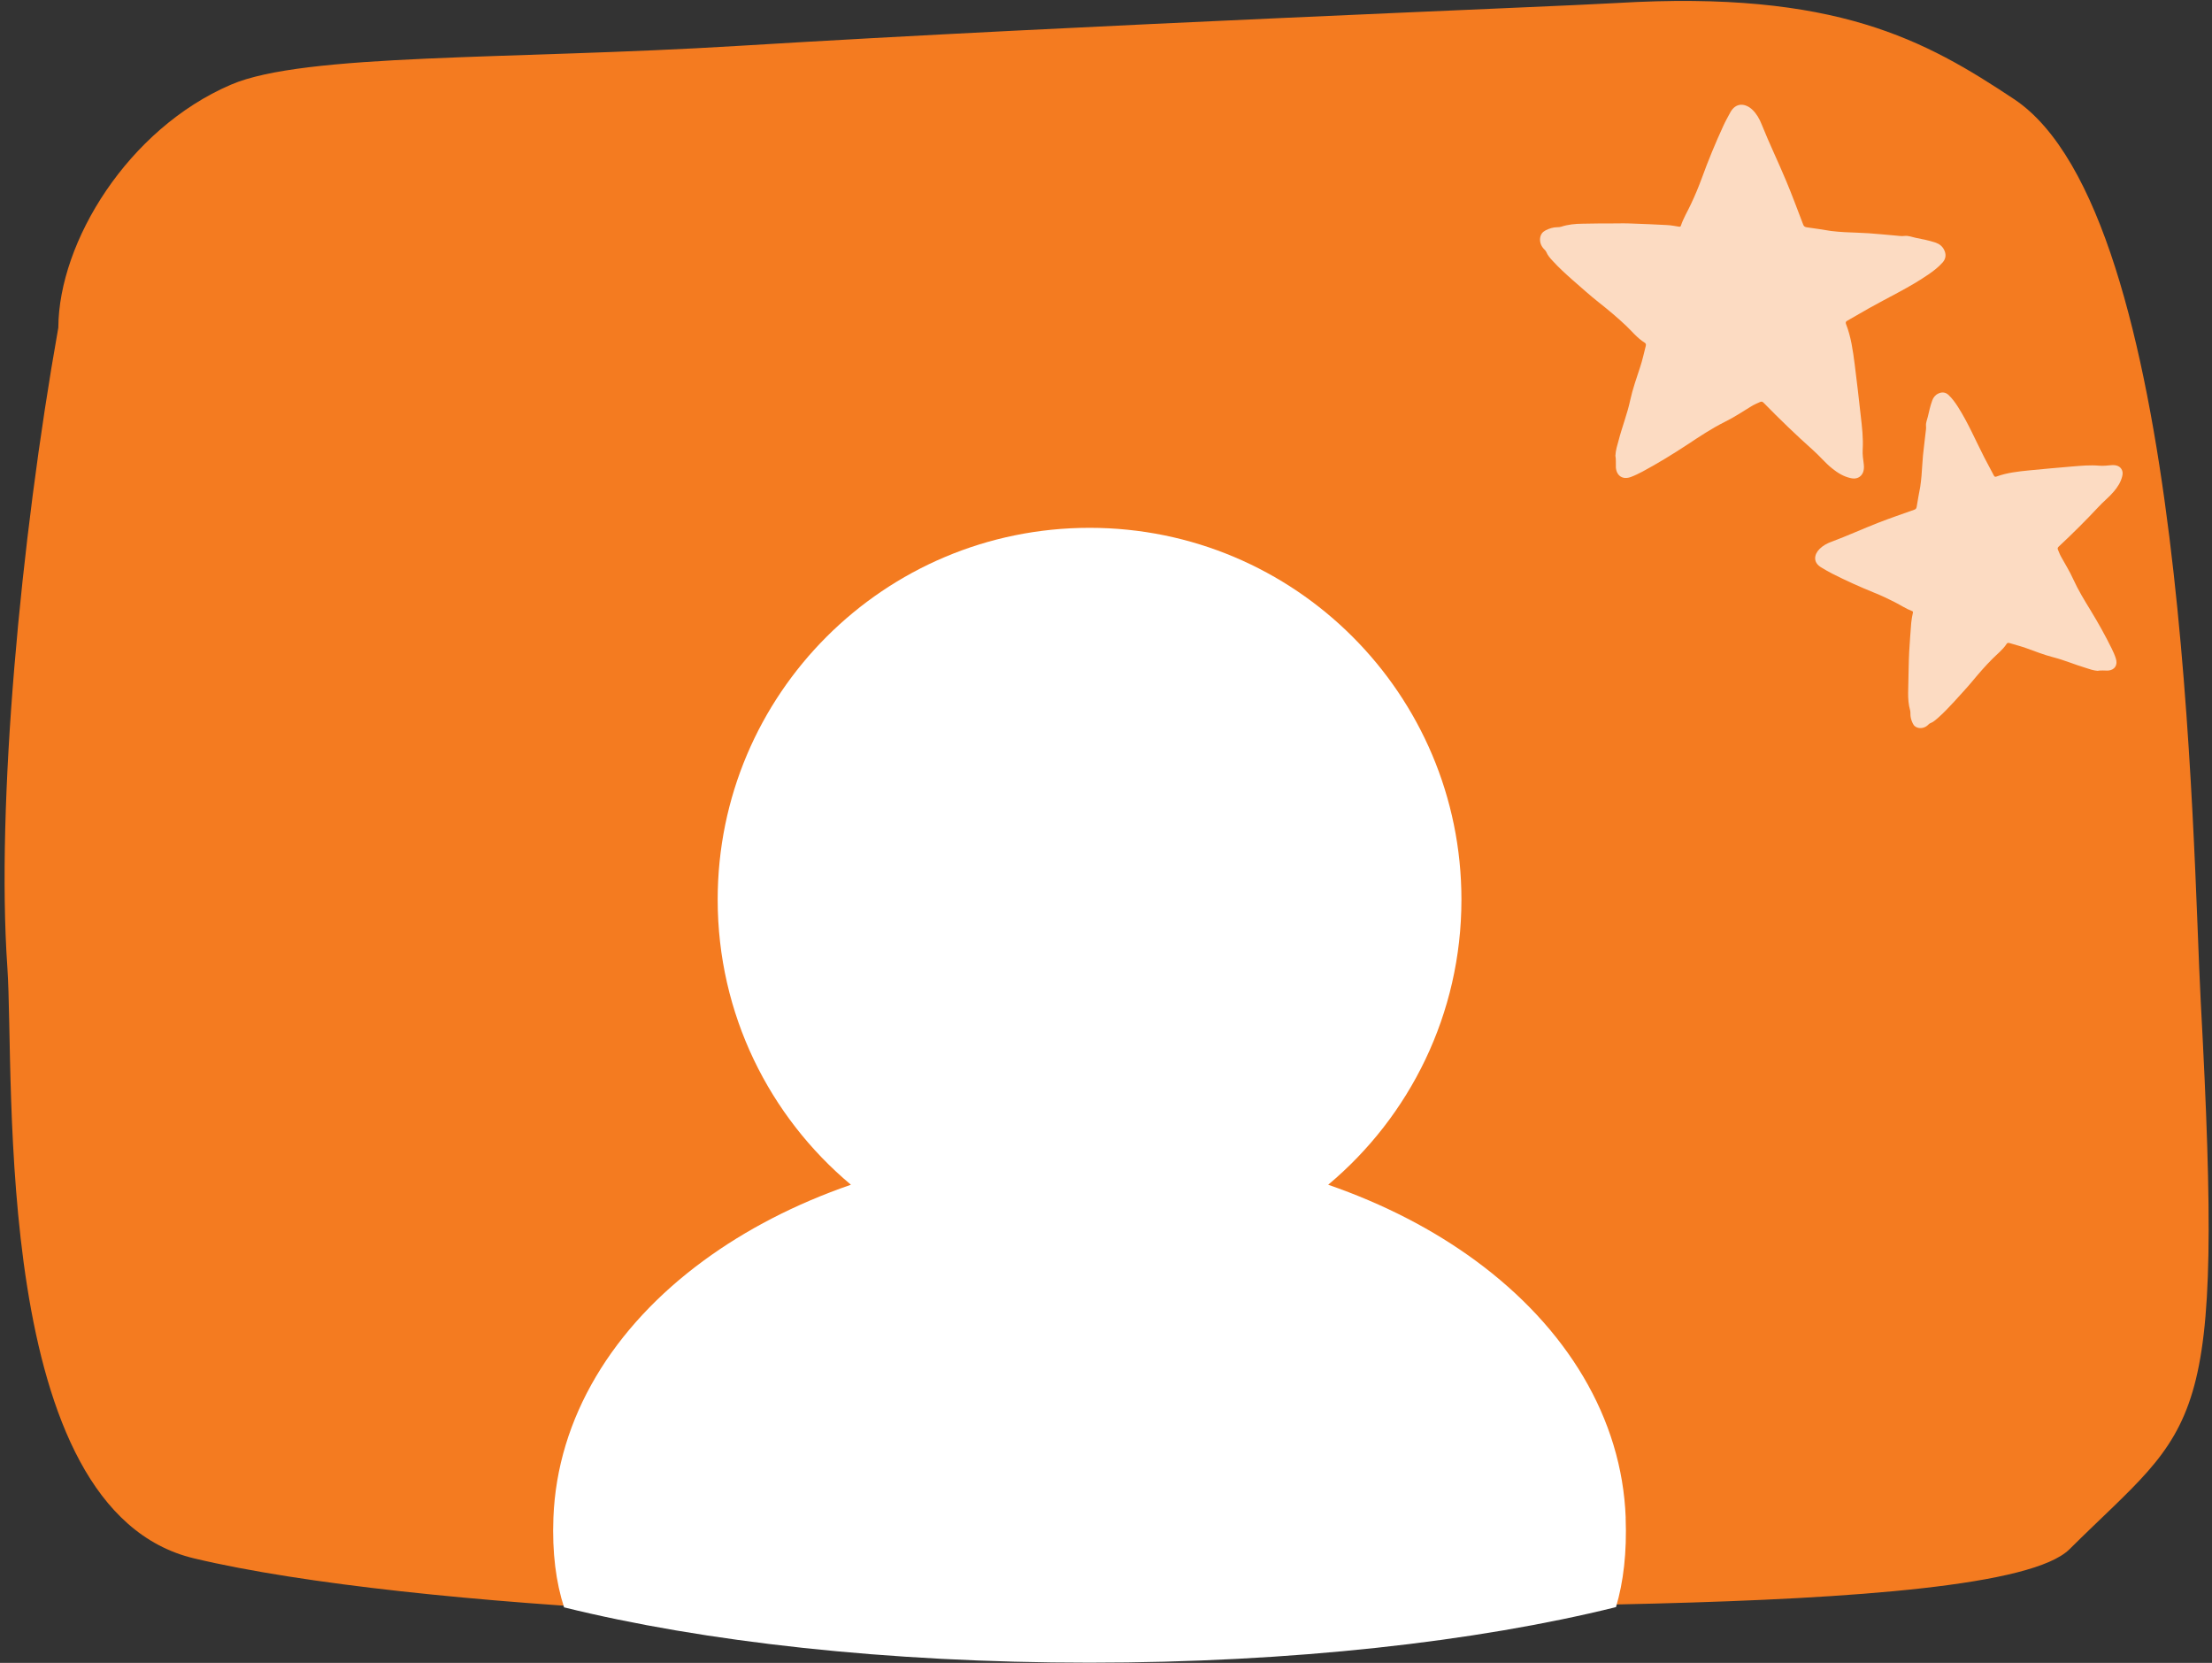
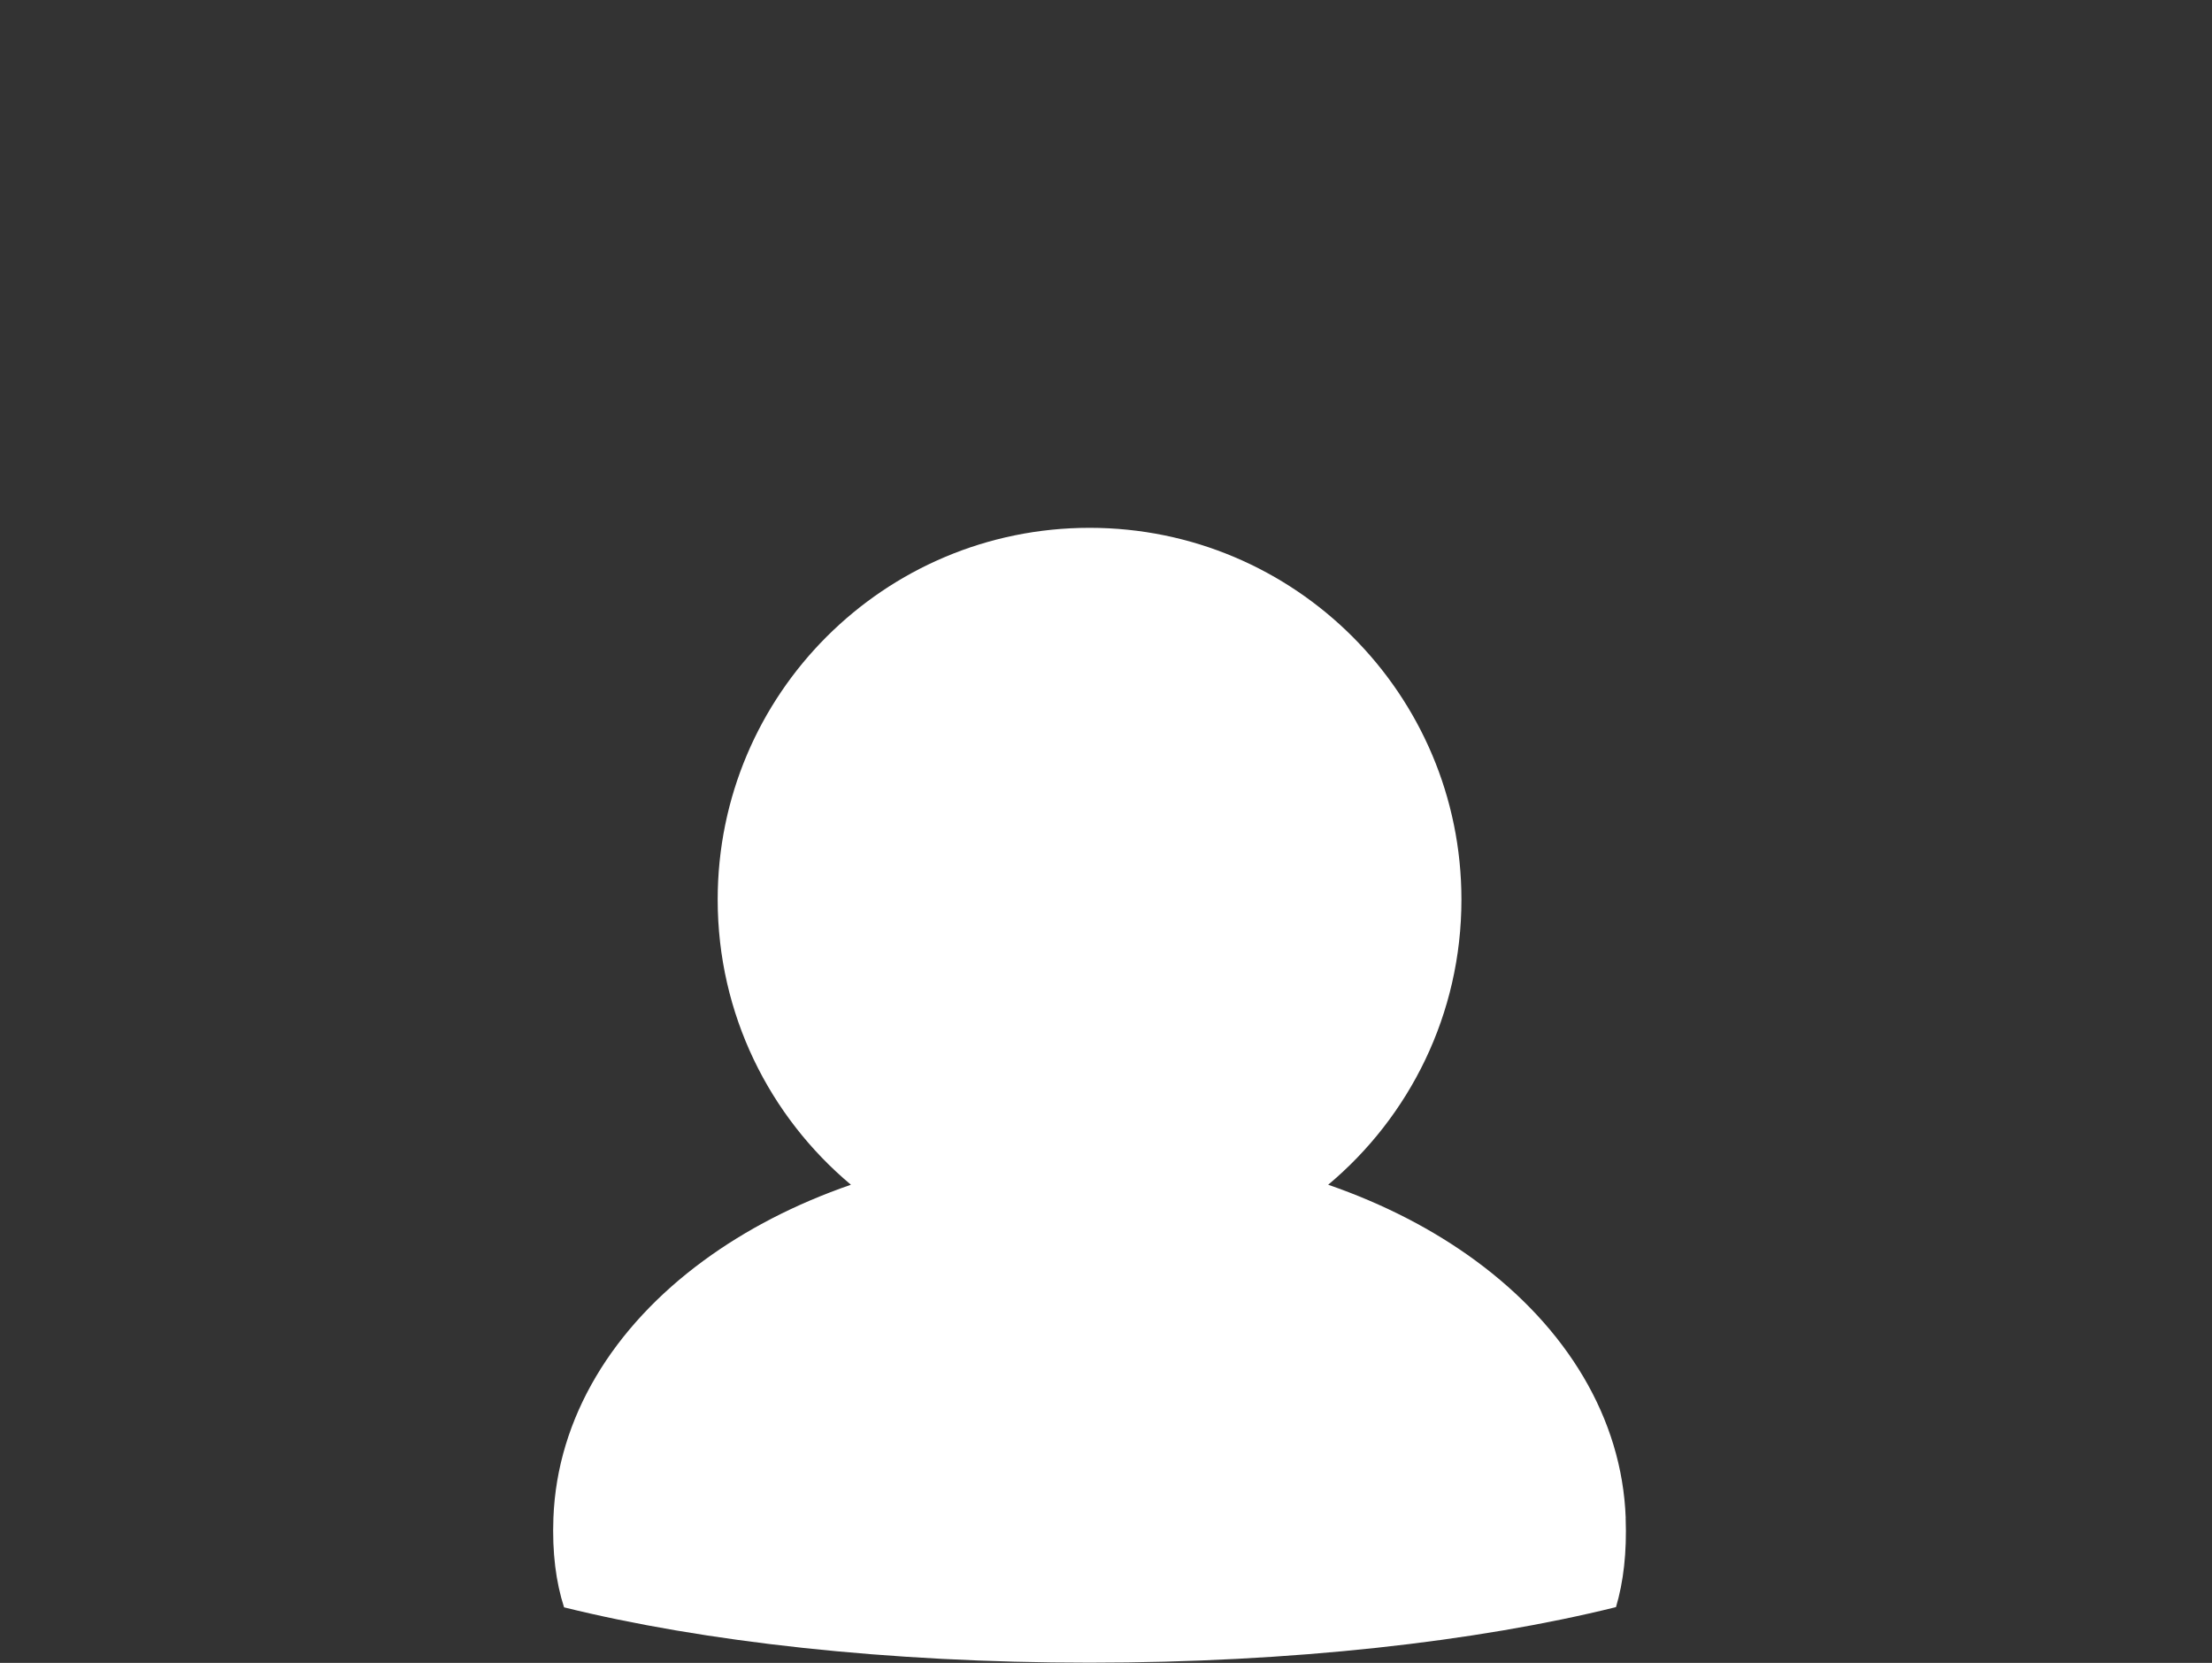
<svg xmlns="http://www.w3.org/2000/svg" id="Layer_2" viewBox="0 0 380 285.59">
  <rect x="0" y="0" width="380" height="285.59" fill="#333333" stroke="none" />
  <defs>
    <style>.cls-1{fill:none;}.cls-2{clip-path:url(#clippath);}.cls-3{fill:#fcdbc2;}.cls-4{fill:#fff;}.cls-5{clip-path:url(#clippath-1);}.cls-6{clip-path:url(#clippath-4);}.cls-7{clip-path:url(#clippath-3);}.cls-8{clip-path:url(#clippath-2);}.cls-9{clip-path:url(#clippath-7);}.cls-10{clip-path:url(#clippath-6);}.cls-11{clip-path:url(#clippath-5);}.cls-12{fill:#f47b20;fill-rule:evenodd;}</style>
    <clipPath id="clippath">
      <rect class="cls-1" width="380" height="278.67" />
    </clipPath>
    <clipPath id="clippath-1">
      <rect class="cls-1" x="-4.56" y="1.5" width="384" height="281" transform="translate(-3.5 4.74) rotate(-1.43)" />
    </clipPath>
    <clipPath id="clippath-2">
-       <rect class="cls-1" x="-4.56" y="1.5" width="384" height="281" transform="translate(-3.5 4.74) rotate(-1.43)" />
-     </clipPath>
+       </clipPath>
    <clipPath id="clippath-3">
      <rect class="cls-1" x="94.67" y="89.33" width="185.33" height="196.26" />
    </clipPath>
    <clipPath id="clippath-4">
      <rect class="cls-1" x="264.36" y="17.44" width="70" height="65" />
    </clipPath>
    <clipPath id="clippath-5">
      <rect class="cls-1" x="310.67" y="66.67" width="54.67" height="58.67" />
    </clipPath>
    <clipPath id="clippath-6">
      <rect class="cls-1" x="308.87" y="69.94" width="58" height="53" transform="translate(231.43 431.3) rotate(-88.3)" />
    </clipPath>
    <clipPath id="clippath-7">
      <rect class="cls-1" x="308.87" y="69.94" width="58" height="53" transform="translate(231.43 431.3) rotate(-88.3)" />
    </clipPath>
  </defs>
  <g id="Layer_1-2">
    <g class="cls-2">
      <g class="cls-5">
        <g class="cls-8">
          <path class="cls-12" d="m10.02,56.26C3.48,93.03-.66,138.32,1.26,166.06c1.34,19.34-2.94,93.25,32.08,101.58,37.79,8.99,121.49,12.19,162.8,9.43,35.64-2.39,146.69,1.6,159.39-11.01,22.18-22.03,26.63-18.6,22.53-94.18-1.4-25.85-2.28-135.08-32.07-154.86-15.15-10.05-30.49-18.76-68.29-16.5-10.75.64-91.59,3.73-150.87,7.36-39.23,2.4-74.51,1.21-87.18,6.67-17.66,7.6-29.55,26.97-29.63,41.71Z" />
        </g>
      </g>
    </g>
    <g class="cls-7">
      <path class="cls-4" d="m279.28,260.66c-.64-17.13-10.16-32.69-25.8-44.16-7.22-5.3-15.74-9.72-25.31-13.03,13.99-11.71,22.89-29.29,22.89-48.97,0-35.27-28.6-63.85-63.88-63.85s-63.89,28.59-63.89,63.85c0,19.68,8.9,37.26,22.89,48.97-9.56,3.3-18.08,7.73-25.3,13.03-15.64,11.47-25.15,27.03-25.81,44.16-.23,6.01.44,11.08,1.83,15.39,23.9,5.91,55.55,9.5,90.27,9.5s66.52-3.61,90.44-9.54c1.28-4.31,1.88-9.36,1.66-15.34" />
    </g>
    <g class="cls-6">
-       <path class="cls-3" d="m277.51,78.27c.05-.97.32-1.8.55-2.63.6-2.32,1.49-4.55,1.99-6.89.43-1.97,1.1-3.84,1.72-5.74.39-1.16.64-2.37.95-3.57.08-.27.03-.47-.2-.6-1.26-.78-2.16-1.94-3.21-2.93-1.49-1.41-3.06-2.72-4.66-3.98-1.54-1.21-2.97-2.53-4.46-3.81-1.2-1.06-2.39-2.14-3.47-3.33-.42-.45-.83-.91-1.07-1.49-.1-.24-.3-.41-.47-.59-.7-.76-.82-1.89-.3-2.63.17-.23.4-.39.64-.52.64-.33,1.32-.54,2.04-.54.22,0,.42-.02.62-.08,1.2-.39,2.42-.51,3.69-.52,1.74-.04,3.47-.05,5.21-.05,1.08,0,2.17-.04,3.26.02,2.01.07,3.99.15,6,.26.7.03,1.4.17,2.1.28.17.02.27,0,.32-.17.43-1.3,1.15-2.46,1.72-3.69.69-1.46,1.32-2.96,1.88-4.49,1.1-3.03,2.32-5.99,3.67-8.92.35-.78.77-1.52,1.17-2.27,1-1.92,2.7-1.64,3.86-.53.72.71,1.2,1.55,1.57,2.49,1.31,3.27,2.84,6.43,4.19,9.66,1.04,2.47,1.96,4.99,2.93,7.51.11.32.27.47.65.52,1.39.17,2.77.42,4.16.63.77.1,1.55.15,2.32.2,1.39.07,2.78.1,4.16.19,1.52.1,3.04.27,4.56.39.52.04,1.04.14,1.57.07.67-.08,1.29.19,1.92.32,1.14.23,2.29.45,3.41.82.63.22,1.15.59,1.47,1.23.4.78.33,1.53-.25,2.19-.72.81-1.57,1.46-2.46,2.07-3.24,2.23-6.82,3.89-10.24,5.82-1.22.69-2.44,1.41-3.66,2.1-.27.15-.35.29-.23.59.86,2.2,1.18,4.54,1.48,6.86.37,2.96.73,5.94,1.05,8.92.22,1.92.45,3.84.33,5.77-.05.86.08,1.7.19,2.54.13,1.11-.2,1.92-.99,2.29-.42.18-.83.17-1.27.07-1.22-.27-2.22-.89-3.19-1.67-1.2-.96-2.17-2.17-3.32-3.18-2.91-2.59-5.71-5.3-8.44-8.09-.19-.19-.35-.24-.59-.14-.52.23-1.03.45-1.54.76-1.5.91-2.95,1.89-4.53,2.66-2.26,1.13-4.36,2.53-6.46,3.92-2.51,1.65-5.06,3.21-7.7,4.63-.64.33-1.29.66-1.97.91-1.37.52-2.45-.14-2.59-1.6-.02-.72.04-1.43-.08-2.04Z" />
-     </g>
+       </g>
    <g class="cls-11">
      <g class="cls-10">
        <g class="cls-9">
-           <path class="cls-3" d="m360.42,115.22c-.79-.06-1.46-.3-2.13-.52-1.88-.56-3.67-1.34-5.56-1.82-1.59-.41-3.1-1.01-4.63-1.56-.94-.34-1.92-.58-2.89-.88-.22-.07-.39-.04-.5.15-.66,1.02-1.63,1.74-2.46,2.59-1.19,1.19-2.3,2.46-3.37,3.76-1.03,1.24-2.13,2.4-3.21,3.6-.9.97-1.8,1.93-2.8,2.8-.38.33-.76.67-1.24.85-.2.08-.34.24-.49.38-.63.56-1.55.63-2.15.18-.19-.14-.31-.34-.41-.54-.26-.54-.41-1.11-.39-1.7,0-.18,0-.34-.05-.51-.29-1.01-.35-2.02-.34-3.07.02-1.44.05-2.88.09-4.32.03-.9.03-1.8.09-2.7.1-1.66.22-3.3.35-4.96.05-.58.17-1.16.29-1.73.02-.14,0-.22-.13-.27-1.05-.39-1.97-1.02-2.96-1.52-1.18-.6-2.38-1.17-3.61-1.66-2.44-.99-4.83-2.07-7.18-3.26-.63-.31-1.22-.68-1.82-1.03-1.54-.88-1.27-2.28-.33-3.21.59-.58,1.29-.96,2.07-1.24,2.69-1,5.31-2.2,7.98-3.24,2.04-.8,4.12-1.5,6.19-2.24.27-.09.39-.21.44-.53.17-1.15.41-2.29.61-3.43.1-.64.16-1.28.22-1.92.09-1.15.15-2.3.25-3.44.12-1.26.3-2.51.43-3.77.04-.43.14-.85.09-1.3-.05-.55.18-1.06.31-1.58.22-.93.42-1.88.76-2.8.19-.52.51-.94,1.04-1.19.64-.31,1.26-.24,1.78.26.64.61,1.16,1.34,1.63,2.08,1.74,2.74,3.01,5.74,4.49,8.63.53,1.03,1.09,2.05,1.63,3.08.12.22.22.3.47.2,1.82-.66,3.73-.87,5.64-1.06,2.42-.23,4.86-.46,7.3-.66,1.57-.13,3.14-.28,4.71-.14.7.06,1.39-.03,2.08-.09.91-.08,1.56.21,1.84.88.14.35.11.69.02,1.05-.25,1.01-.78,1.82-1.44,2.6-.81.97-1.82,1.74-2.67,2.68-2.19,2.34-4.46,4.6-6.81,6.79-.16.15-.2.28-.13.48.18.43.34.87.58,1.29.71,1.27,1.46,2.49,2.06,3.81.86,1.9,1.95,3.67,3.04,5.45,1.29,2.12,2.49,4.27,3.58,6.49.26.53.51,1.08.69,1.65.39,1.15-.17,2.03-1.36,2.11-.59,0-1.17-.06-1.67.02Z" />
-         </g>
+           </g>
      </g>
    </g>
  </g>
</svg>